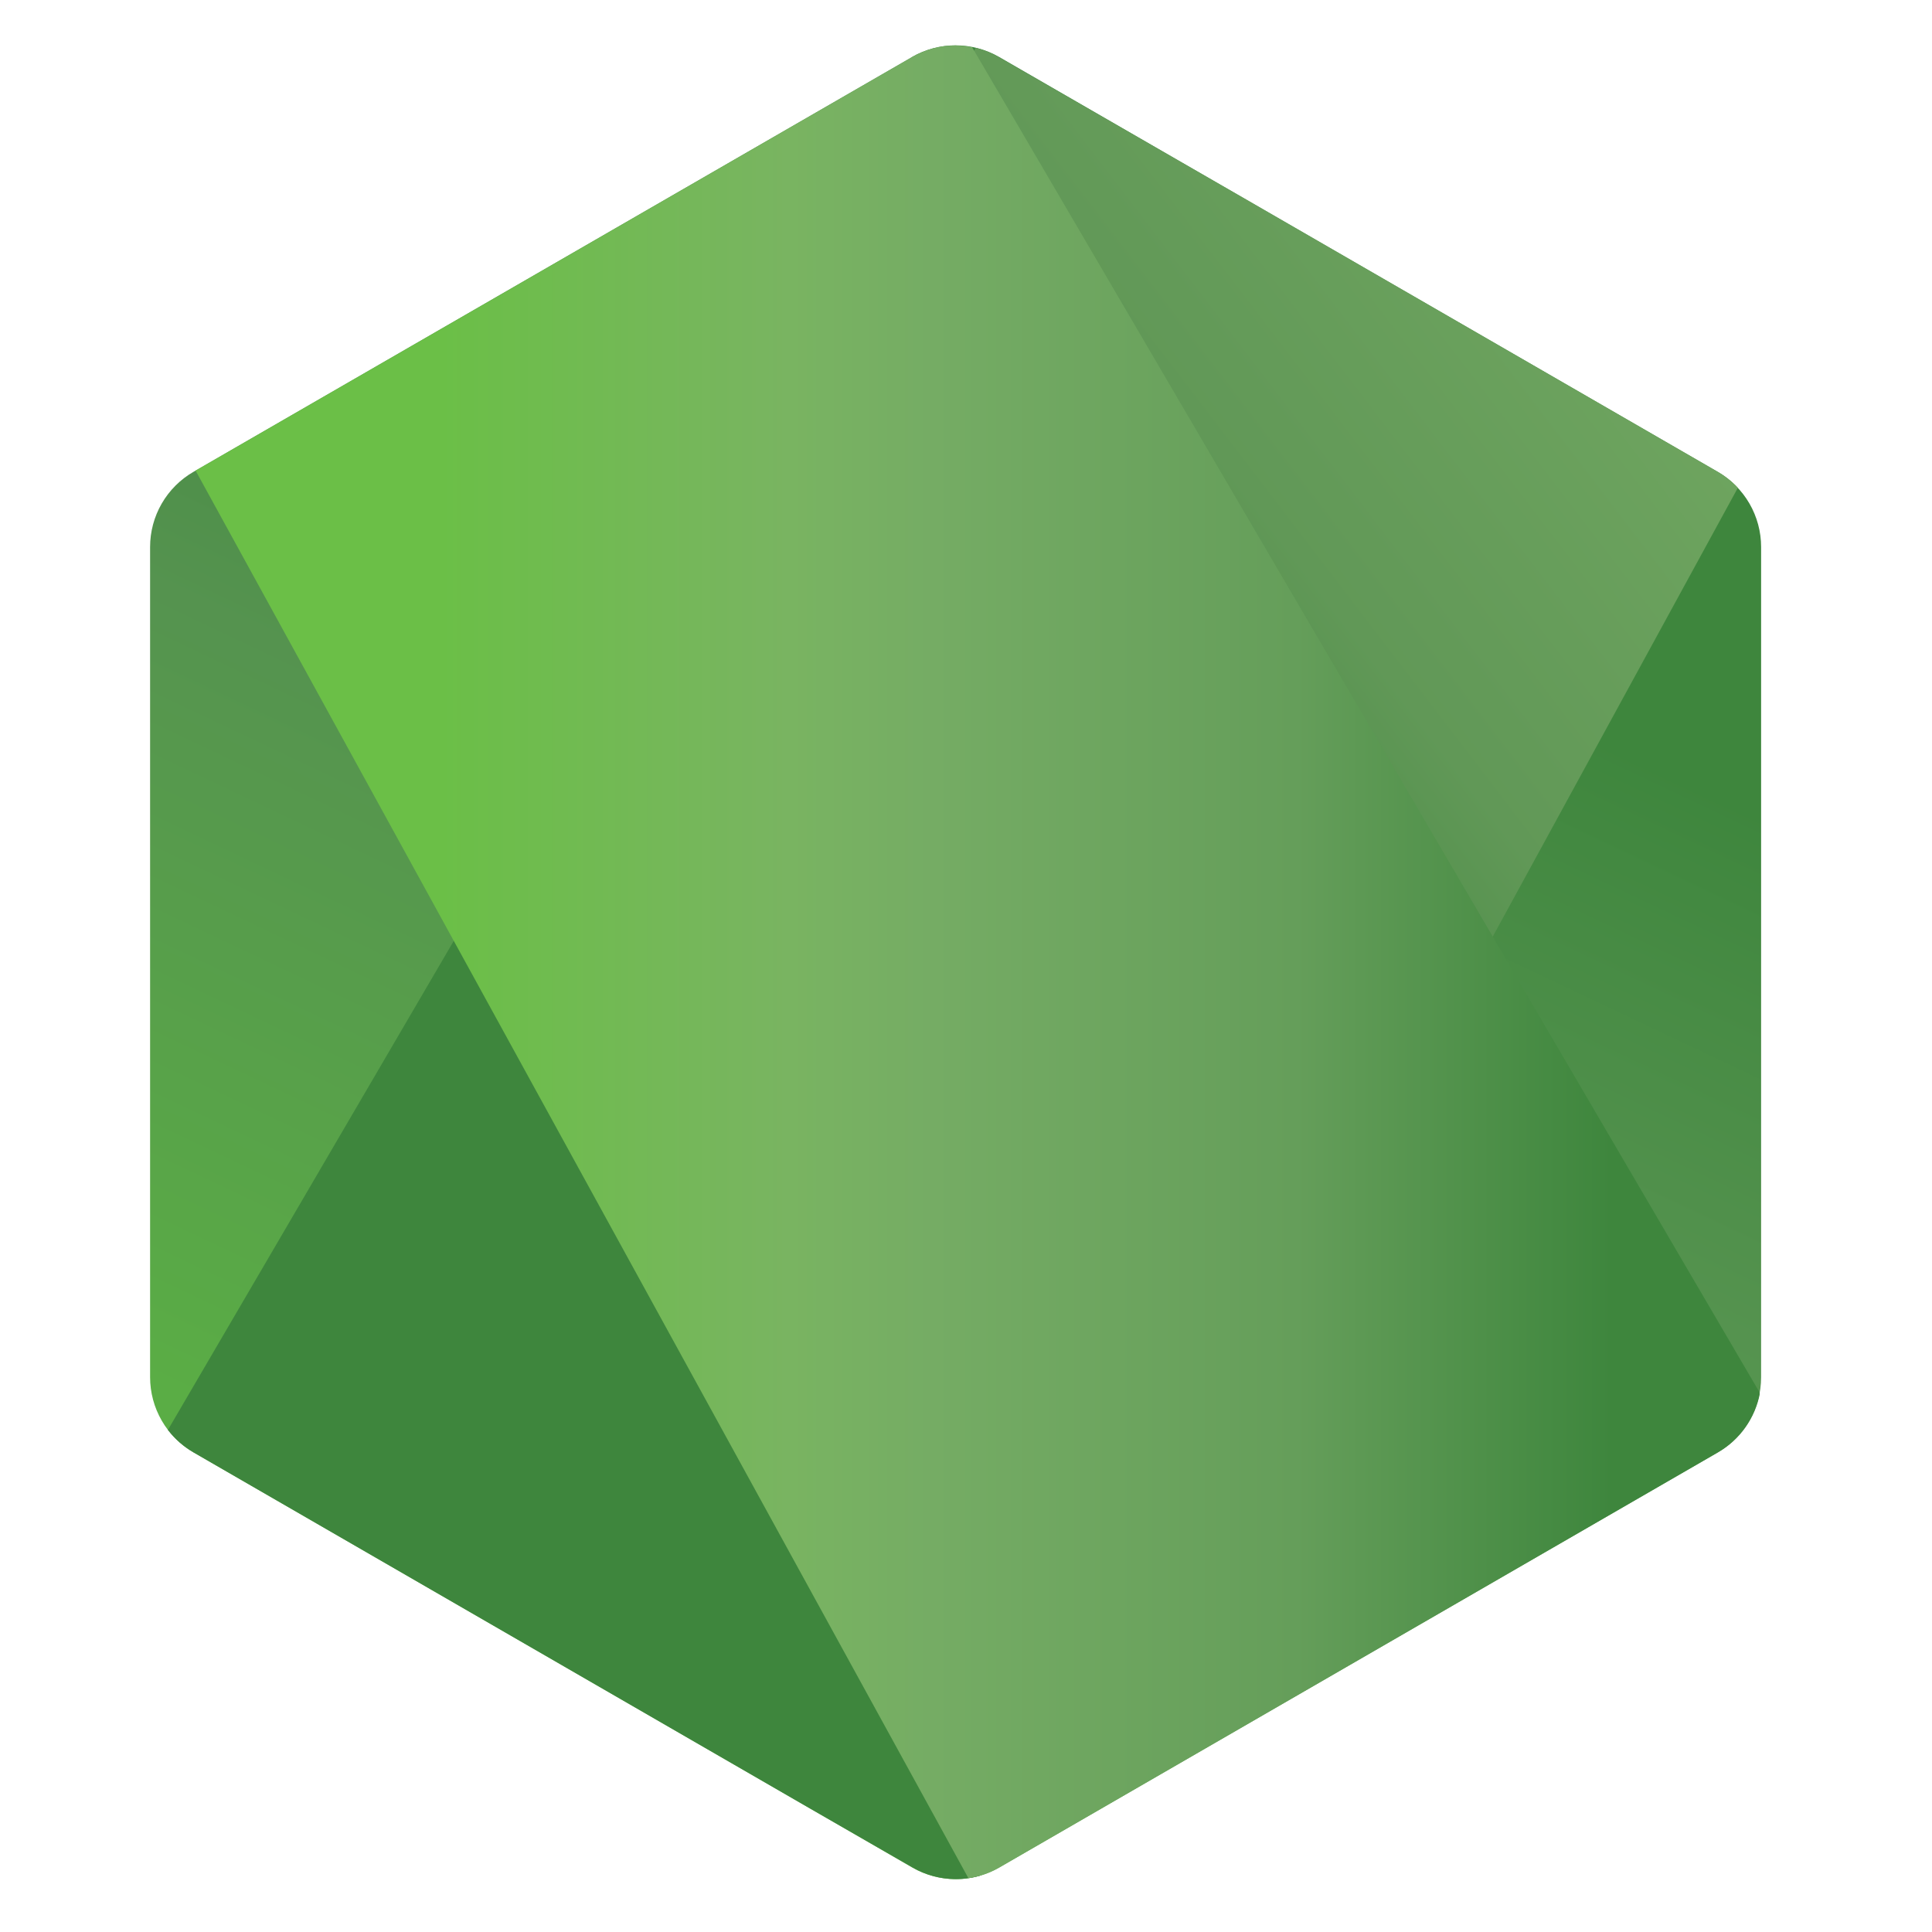
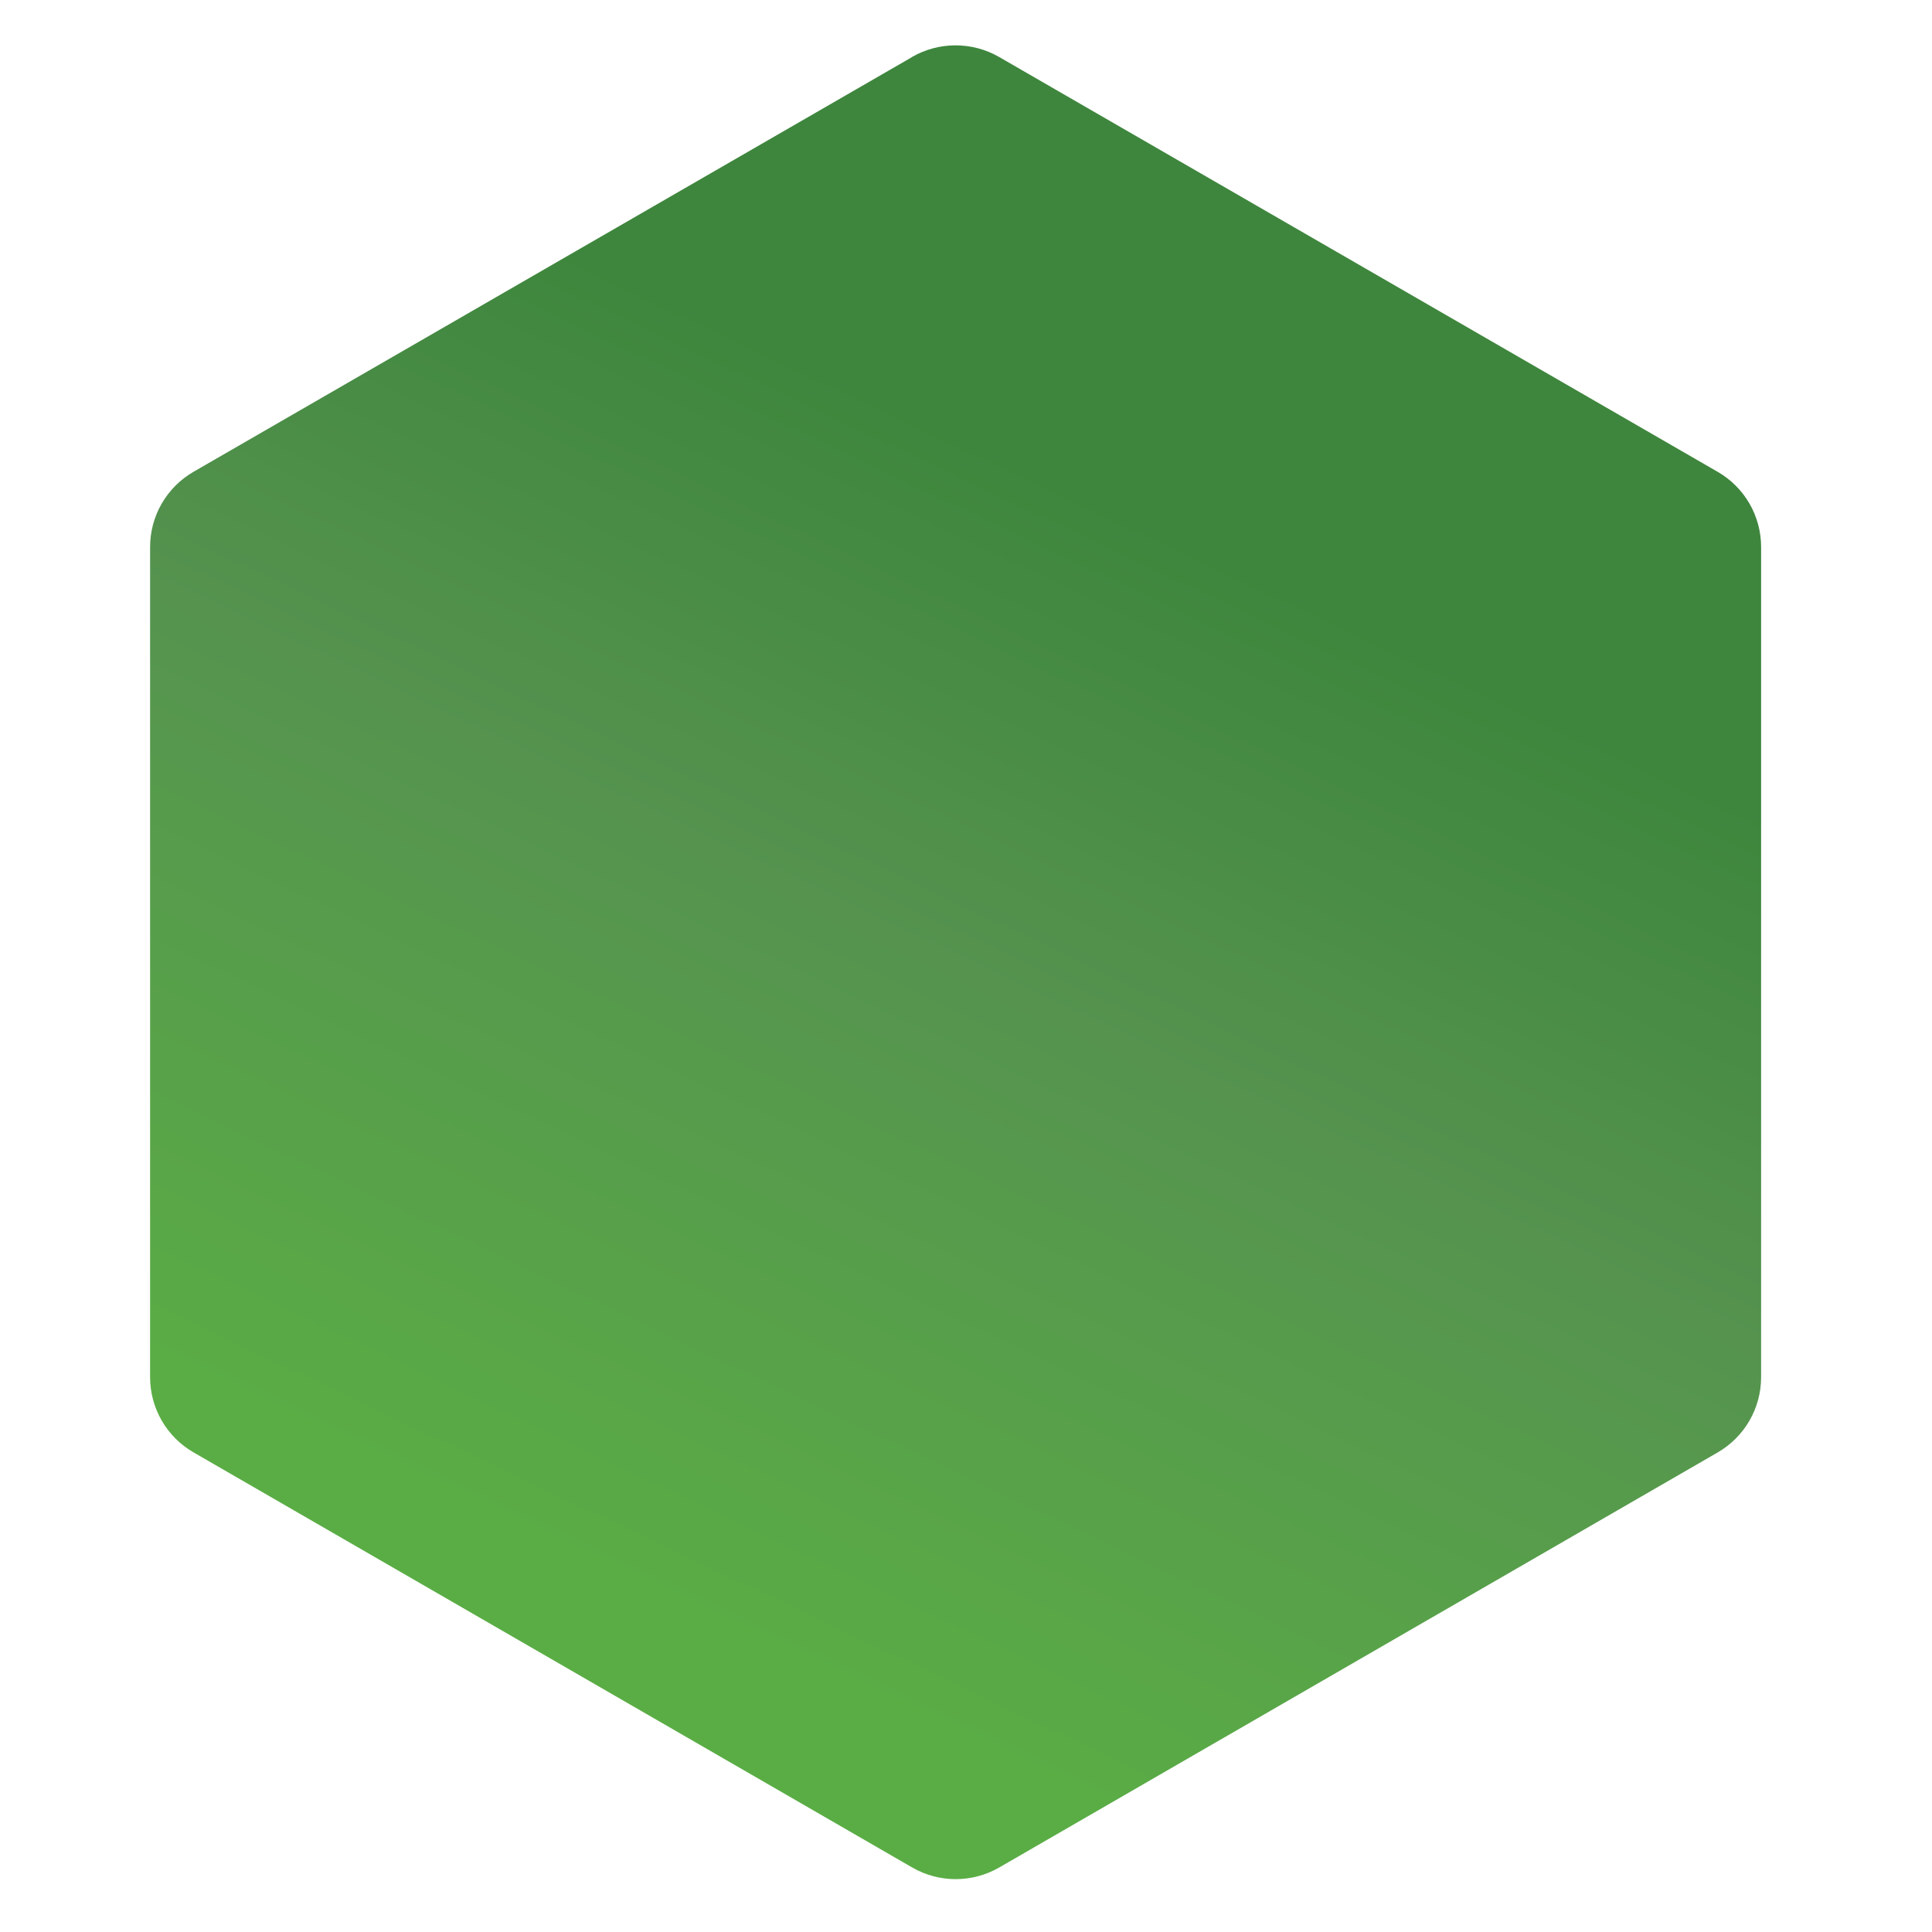
<svg xmlns="http://www.w3.org/2000/svg" fill-rule="evenodd" stroke-linejoin="round" stroke-miterlimit="1.414" clip-rule="evenodd" viewBox="0 0 151 151">
  <g transform="translate(-247.408 -297.688)">
    <clipPath id="a">
      <path d="m318.707 302.139-56.173 32.423a6.78 6.78 0 0 0-3.395 5.875v64.89a6.78 6.78 0 0 0 3.395 5.875l56.177 32.448a6.8 6.8 0 0 0 6.786 0l56.168-32.448a6.79 6.79 0 0 0 3.387-5.875v-64.89a6.78 6.78 0 0 0-3.4-5.875l-56.16-32.423a6.83 6.83 0 0 0-6.8 0" />
    </clipPath>
    <g clip-path="url(#a)">
      <path fill="url(#b)" fill-rule="nonzero" d="M441.817 329.057 283.531 251.47l-81.16 165.565 158.282 77.591z" />
    </g>
  </g>
  <g transform="translate(-247.408 -297.688)">
    <clipPath id="c">
-       <path d="M260.531 409.447a6.8 6.8 0 0 0 2 1.755l48.186 27.833 8.027 4.614a6.8 6.8 0 0 0 3.912.886 7 7 0 0 0 1.333-.244l59.246-108.48a6.7 6.7 0 0 0-1.579-1.253l-36.781-21.24-19.443-11.187a7 7 0 0 0-1.76-.706z" />
-     </clipPath>
+       </clipPath>
    <g clip-path="url(#c)">
-       <path fill="url(#d)" fill-rule="nonzero" d="m192.094 352.005 111.766 151.27 147.813-109.208L339.9 242.801z" />
-     </g>
+       </g>
  </g>
  <g transform="translate(-247.408 -297.688)">
    <clipPath id="e">
-       <path d="M321.421 301.27a6.9 6.9 0 0 0-2.713.869l-56.013 32.33 60.4 110.013c.84-.12 1.666-.4 2.413-.832l56.173-32.448a6.8 6.8 0 0 0 3.28-4.635l-61.573-105.186a7 7 0 0 0-1.373-.136q-.28 0-.56.026" />
-     </clipPath>
+       </clipPath>
    <g clip-path="url(#e)">
-       <path fill="url(#f)" fill-rule="nonzero" d="M262.694 301.245h122.244v143.24H262.694z" />
-     </g>
+       </g>
  </g>
  <defs>
    <linearGradient id="b" x1="0" x2="1" y1="0" y2="0" gradientTransform="rotate(116.114 -6688.68 -10615.442)scale(184.375)" gradientUnits="userSpaceOnUse">
      <stop offset="0" stop-color="#3e863d" />
      <stop offset=".3" stop-color="#3e863d" />
      <stop offset=".5" stop-color="#55934f" />
      <stop offset=".8" stop-color="#5aad45" />
      <stop offset="1" stop-color="#5aad45" />
    </linearGradient>
    <linearGradient id="d" x1="0" x2="1" y1="0" y2="0" gradientTransform="rotate(-36.46 49722.99 -16285.163)scale(183.793)" gradientUnits="userSpaceOnUse">
      <stop offset="0" stop-color="#3e863d" />
      <stop offset=".57" stop-color="#3e863d" />
      <stop offset=".72" stop-color="#619857" />
      <stop offset="1" stop-color="#76ac64" />
    </linearGradient>
    <linearGradient id="f" x1="0" x2="1" y1="0" y2="0" gradientTransform="translate(262.803 29719.2)scale(122.226)" gradientUnits="userSpaceOnUse">
      <stop offset="0" stop-color="#6bbf47" />
      <stop offset=".16" stop-color="#6bbf47" />
      <stop offset=".38" stop-color="#79b461" />
      <stop offset=".47" stop-color="#75ac64" />
      <stop offset=".7" stop-color="#659e5a" />
      <stop offset=".9" stop-color="#3e863d" />
      <stop offset="1" stop-color="#3e863d" />
    </linearGradient>
  </defs>
</svg>